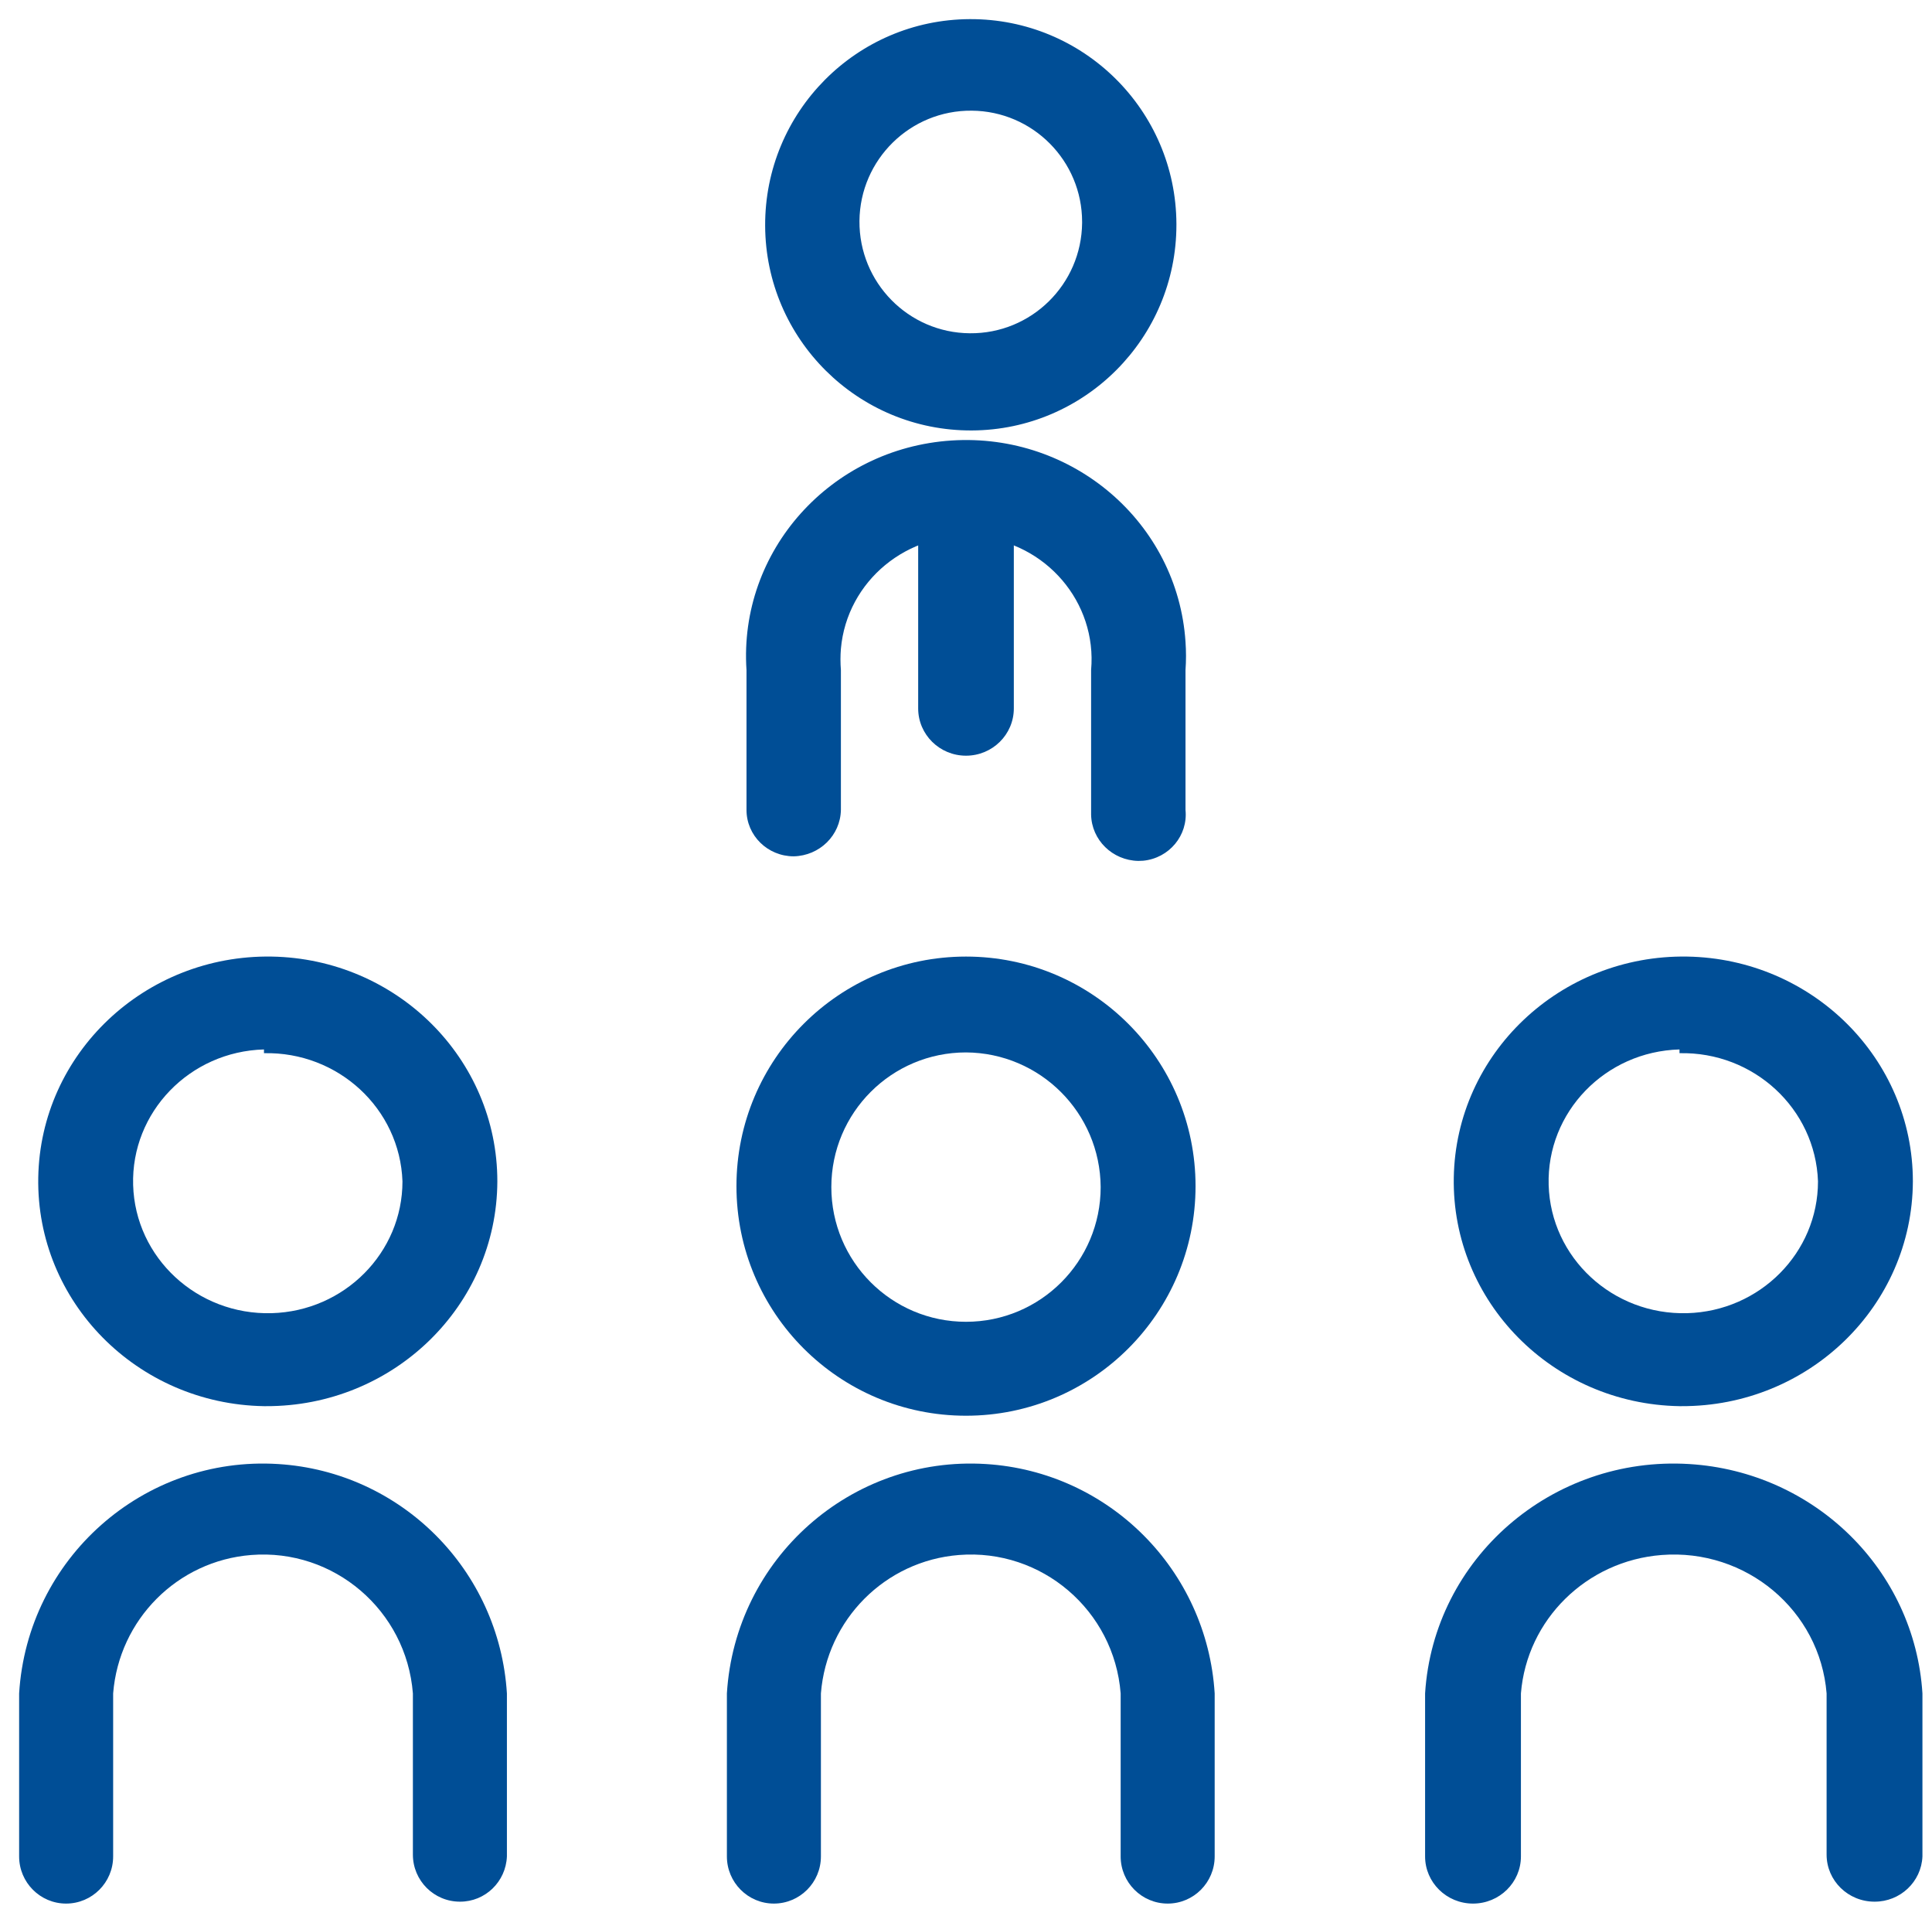
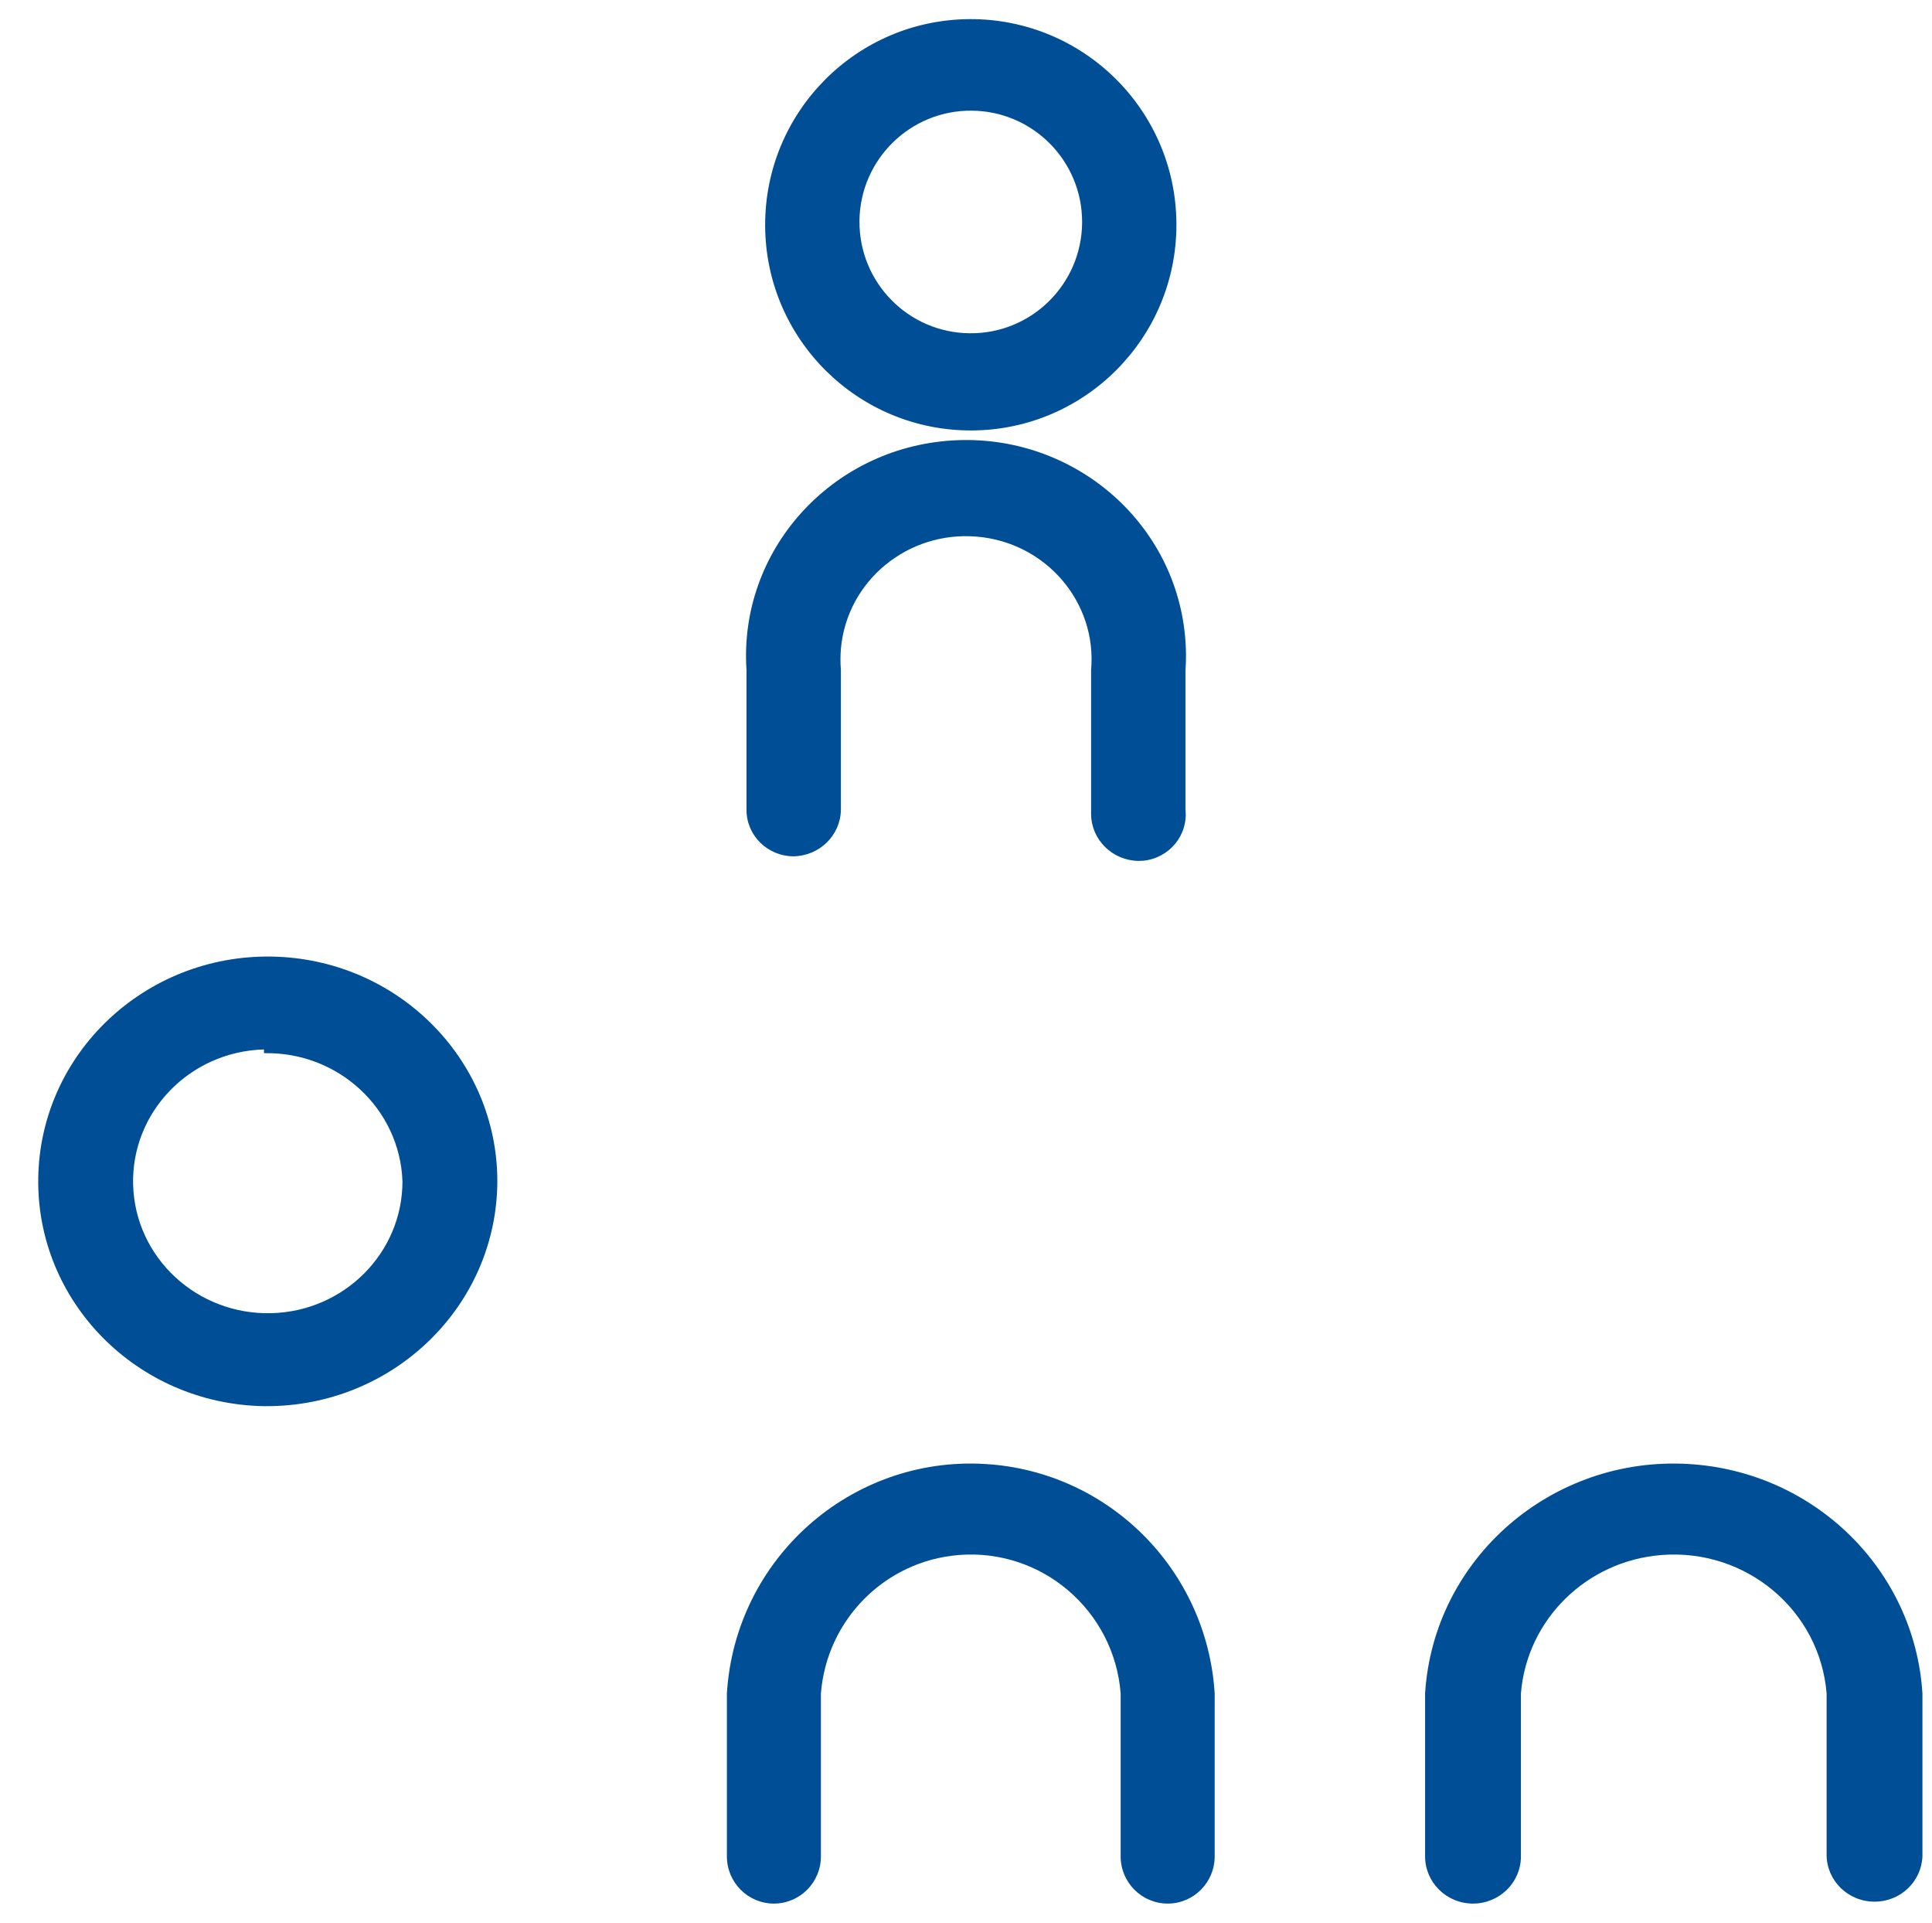
<svg xmlns="http://www.w3.org/2000/svg" width="202" height="201" overflow="hidden" version="1.1" xml:space="preserve">
  <g transform="translate(-1723 -2516)">
    <g fill="#004E96" fill-rule="evenodd">
      <path d="m1750.6 2663c-13.25-0.22-23.82-10.91-23.6-23.89 0.22-12.97 11.14-23.32 24.4-23.11 13.09 0.22 23.6 10.67 23.6 23.5-0.05 13.03-10.89 23.55-24.2 23.5h-0.2zm0-37.29c-7.77 0.21-13.9 6.56-13.68 14.17s6.7 13.61 14.48 13.4c7.61-0.21 13.68-6.32 13.68-13.78-0.27-7.6-6.72-13.57-14.48-13.4z" />
-       <path d="m1771.09 2714.8c-2.72 0-4.92-2.2-4.92-4.92v-16.85c-0.68-8.68-8.26-15.16-16.91-14.47-7.71 0.61-13.82 6.75-14.43 14.47v17.04c0 2.72-2.2 4.93-4.92 4.93-2.71 0-4.91-2.21-4.91-4.93v-17.04c0.87-14.12 13-24.86 27.08-23.98 12.87 0.8 23.12 11.08 23.92 23.98v17.04c-0.11 2.65-2.27 4.74-4.91 4.73z" />
-       <path d="m1824 2664c-13.26 0-24-10.74-24-24 0-13.25 10.74-24 24-24 13.25 0 24 10.75 24 24 0 13.26-10.75 24-24 24zm0-37.98c-7.78 0-14.08 6.3-14.08 14.08s6.3 14.08 14.08 14.08 14.08-6.3 14.08-14.08c-0.05-7.76-6.32-14.03-14.08-14.08z" />
      <path d="m1845.09 2715c-2.72 0-4.92-2.21-4.92-4.93v-17.04c-0.68-8.68-8.26-15.16-16.91-14.47-7.71 0.61-13.82 6.75-14.43 14.47v17.04c0 2.72-2.2 4.93-4.92 4.93-2.71 0-4.91-2.21-4.91-4.93v-17.04c0.87-14.12 13-24.86 27.08-23.98 12.87 0.8 23.12 11.08 23.92 23.98v17.04c0 2.72-2.2 4.93-4.91 4.93z" />
-       <path d="m1898.6 2663c-13.25-0.22-23.82-10.91-23.6-23.89 0.22-12.97 11.14-23.32 24.4-23.11 13.09 0.22 23.6 10.67 23.6 23.5-0.05 13.03-10.89 23.55-24.2 23.5h-0.2zm0-37.29c-7.77 0.21-13.9 6.56-13.68 14.17s6.7 13.61 14.48 13.4c7.61-0.21 13.68-6.32 13.68-13.78-0.27-7.6-6.72-13.57-14.48-13.4z" />
      <path d="m1918.99 2714.8c-2.77 0-5.01-2.2-5.01-4.92v-16.85c-0.7-8.68-8.42-15.16-17.25-14.47-7.85 0.61-14.09 6.75-14.71 14.47v17.04c0 2.72-2.24 4.93-5.01 4.93s-5.01-2.21-5.01-4.93v-17.04c0.89-14.12 13.26-24.86 27.61-23.98 13.12 0.8 23.58 11.08 24.39 23.98v17.04c-0.11 2.65-2.32 4.74-5.01 4.73z" />
      <path d="m1824.6 2561c-11.88 0.05-21.55-9.53-21.6-21.4-0.05-11.88 9.53-21.55 21.4-21.6 11.88-0.05 21.55 9.53 21.6 21.4v0.1c0 11.84-9.57 21.45-21.4 21.5zm0-33.43c-6.43-0.06-11.68 5.11-11.74 11.53-0.05 6.43 5.11 11.69 11.54 11.74 6.43 0.06 11.68-5.11 11.74-11.54v-0.1c0-6.39-5.15-11.58-11.54-11.63z" />
      <path d="m1842.02 2606c-2.71-0.05-4.89-2.19-4.94-4.84v-15.11c0.63-7.09-4.72-13.34-11.94-13.95-7.23-0.62-13.59 4.63-14.22 11.72-0.06 0.74-0.06 1.48 0 2.23v14.62c-0.05 2.66-2.23 4.79-4.93 4.85-2.73 0-4.94-2.17-4.94-4.85v-14.62c-0.83-12.44 8.77-23.18 21.44-24 12.68-0.82 23.63 8.6 24.46 21.04 0.07 0.99 0.07 1.97 0 2.96v14.62c0.27 2.66-1.7 5.04-4.42 5.31-0.17 0.01-0.34 0.02-0.51 0.02z" />
-       <path d="m1824 2595c-2.76 0-5-2.21-5-4.94v-22.12c0-2.73 2.24-4.94 5-4.94s5 2.21 5 4.94v22.12c0 2.73-2.24 4.94-5 4.94z" />
    </g>
  </g>
</svg>